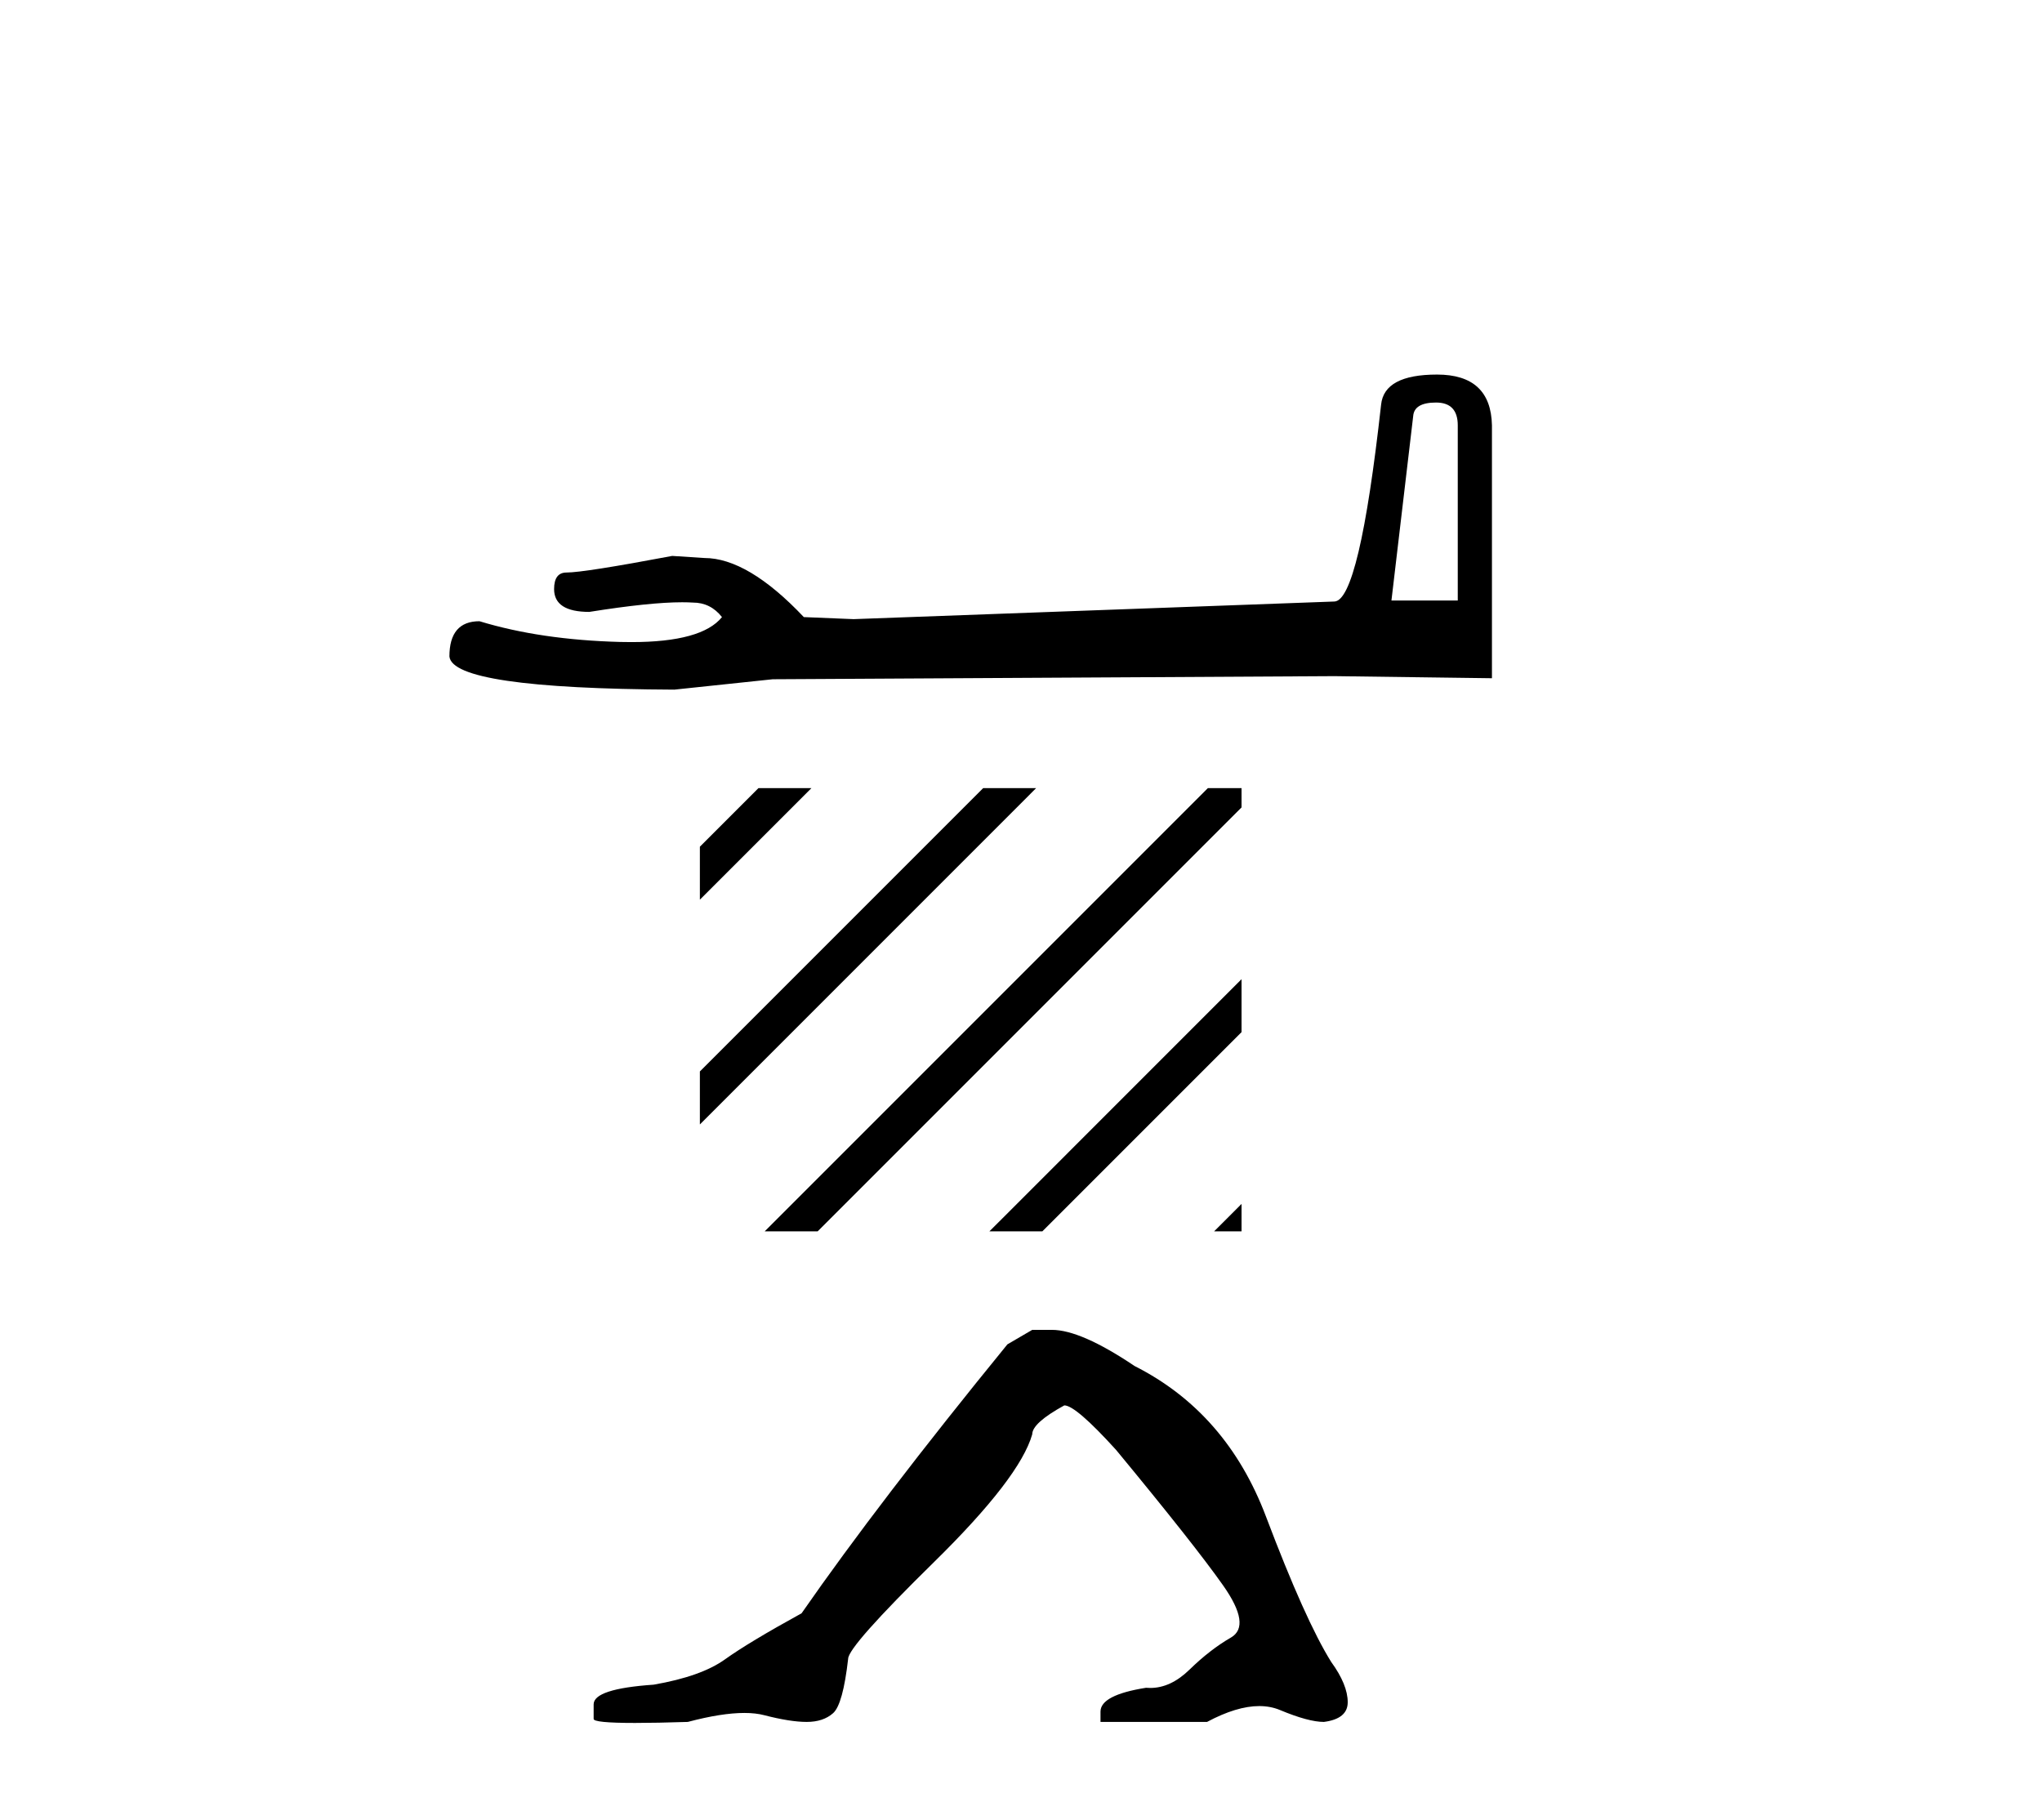
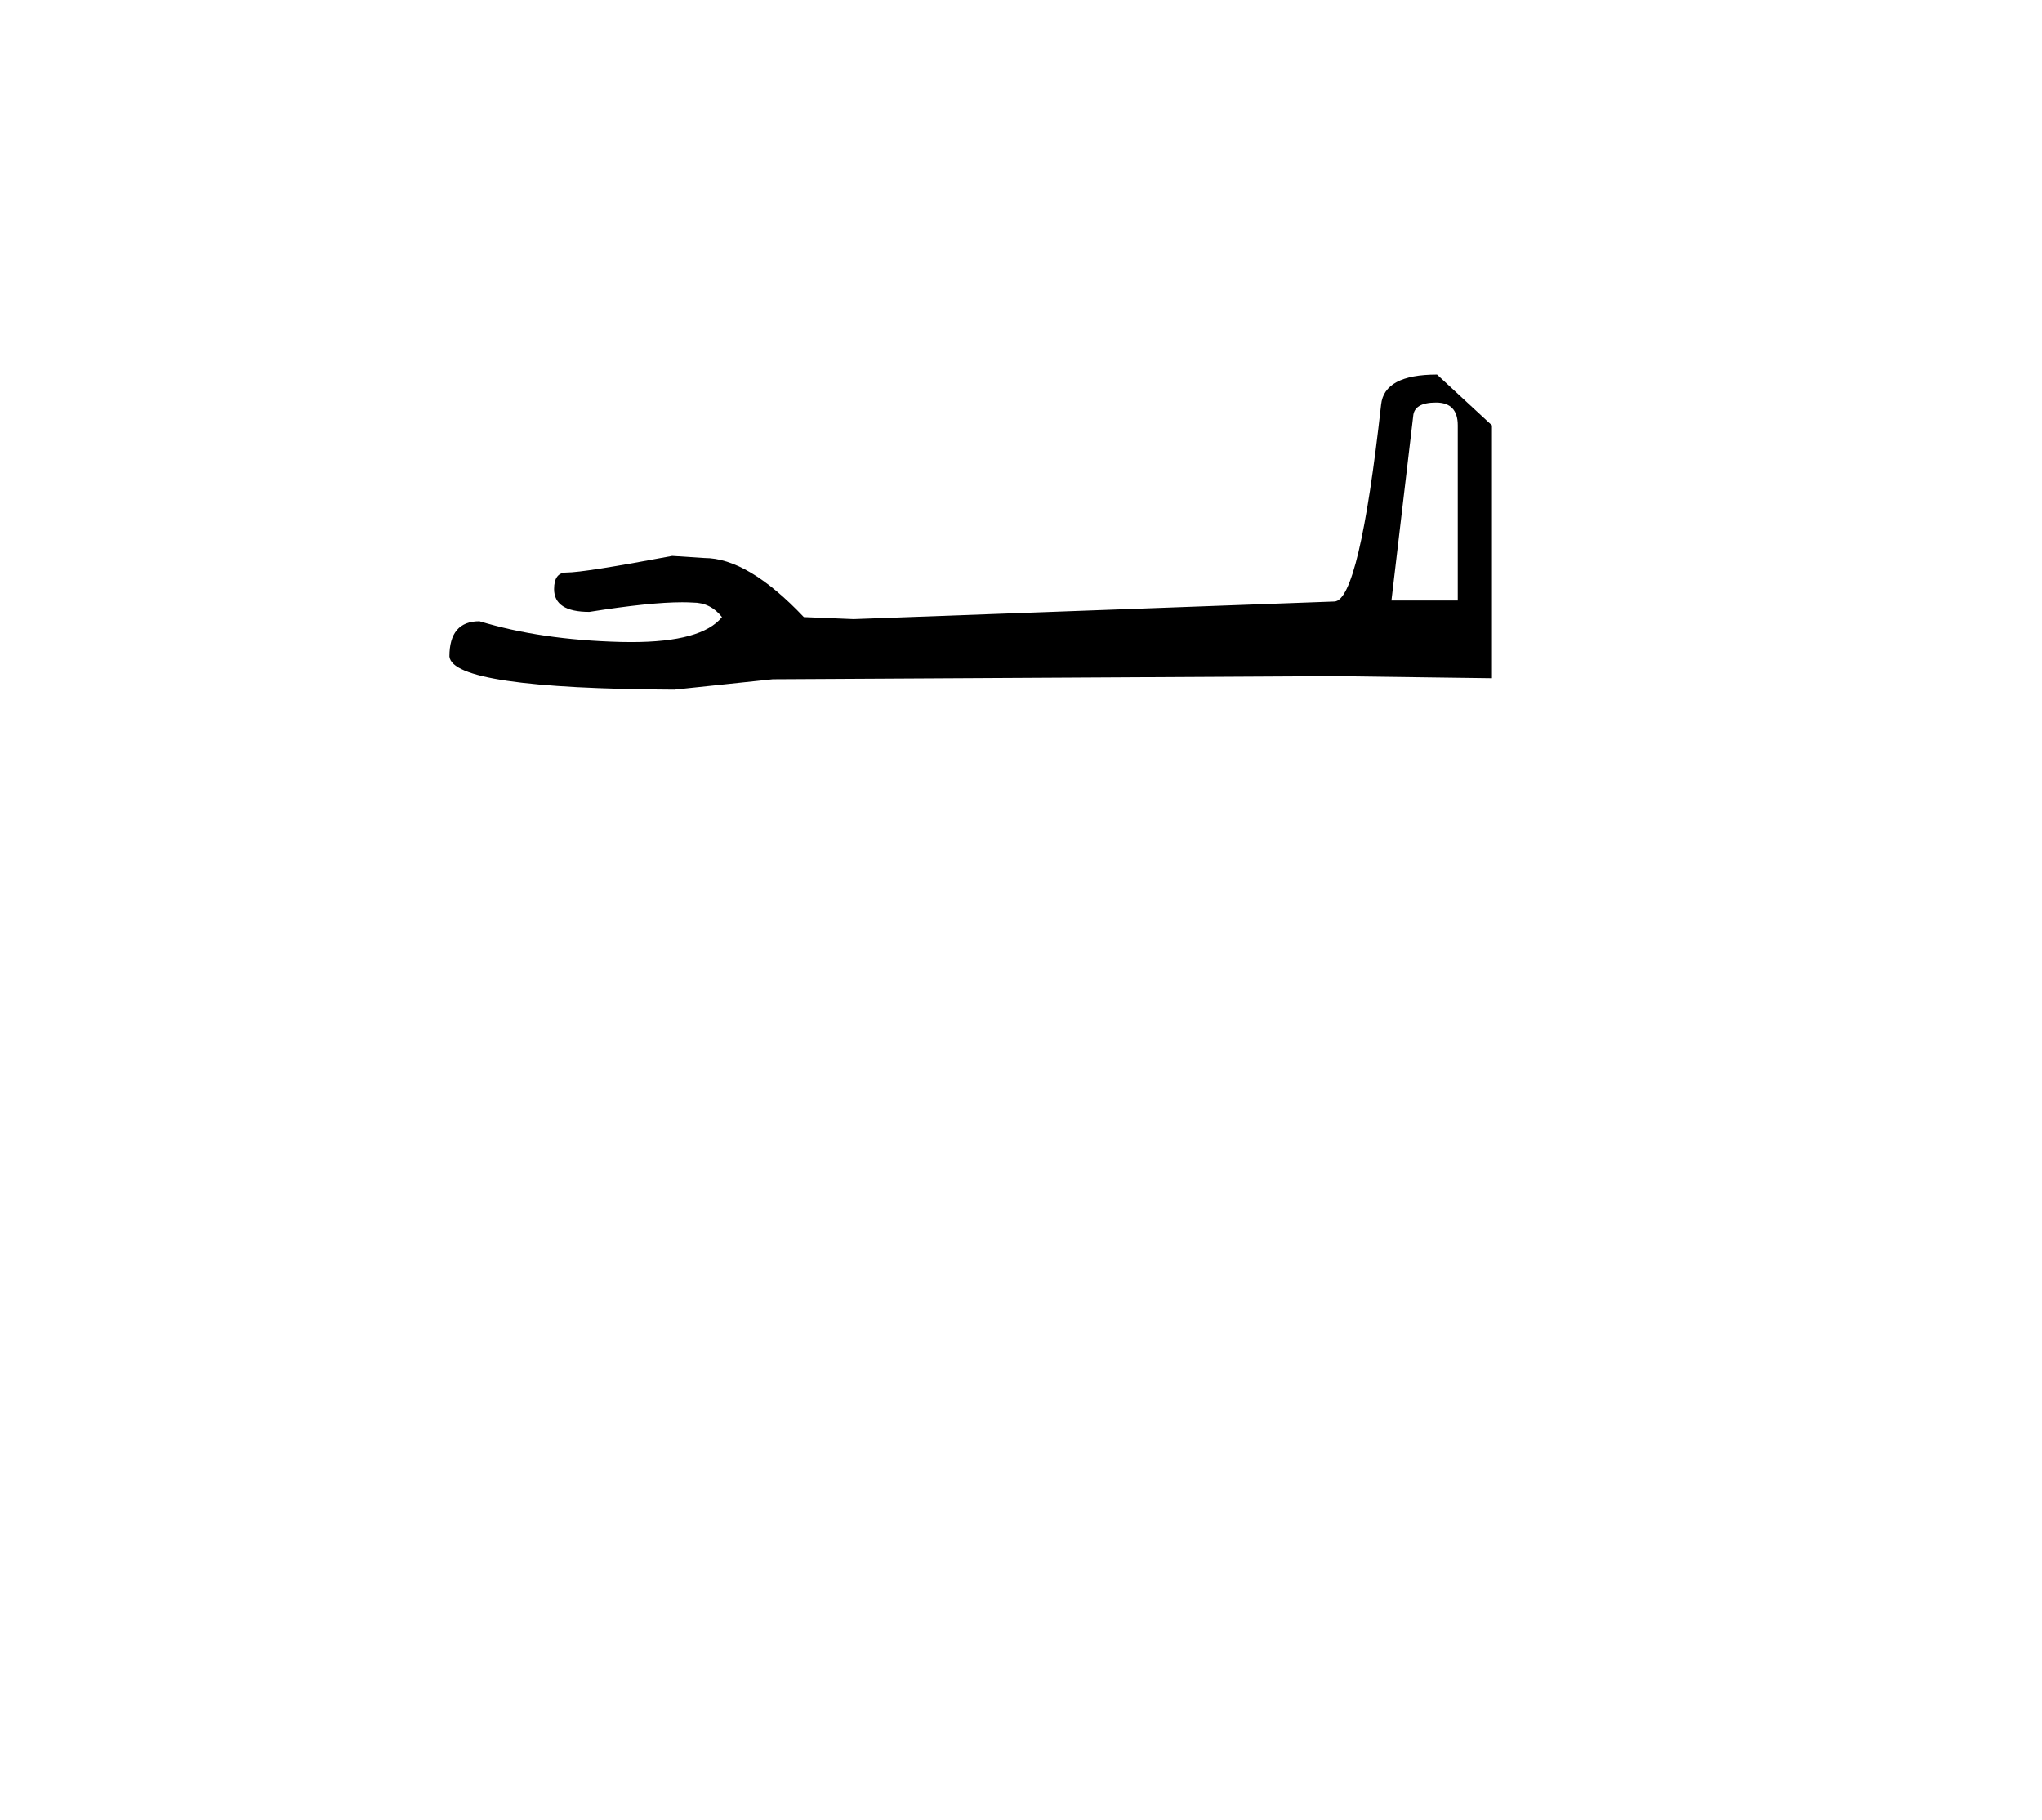
<svg xmlns="http://www.w3.org/2000/svg" width="46.0" height="41.0">
-   <path d="M 32.349 9.067 Q 32.839 9.067 32.839 9.581 L 32.839 13.526 L 31.345 13.526 L 31.835 9.371 Q 31.859 9.067 32.349 9.067 ZM 32.372 8.437 Q 31.182 8.437 31.112 9.114 Q 30.621 13.526 30.061 13.549 L 19.229 13.946 L 18.108 13.9 Q 16.848 12.569 15.867 12.569 Q 15.517 12.546 15.143 12.522 Q 13.159 12.896 12.762 12.896 Q 12.482 12.896 12.482 13.269 Q 12.482 13.783 13.276 13.783 Q 14.639 13.566 15.367 13.566 Q 15.499 13.566 15.61 13.573 Q 16.007 13.573 16.264 13.9 Q 15.809 14.463 14.226 14.463 Q 14.105 14.463 13.976 14.46 Q 12.179 14.413 10.801 13.993 Q 10.124 13.993 10.124 14.787 Q 10.194 15.51 15.19 15.534 L 17.408 15.3 L 30.061 15.23 L 33.609 15.277 L 33.609 9.581 Q 33.586 8.437 32.372 8.437 Z" style="fill:#000000;stroke:none" />
-   <path d="M 17.086 17.752 L 15.766 19.072 L 15.766 20.265 L 15.766 20.265 L 17.981 18.051 L 18.279 17.752 ZM 22.148 17.752 L 15.766 24.134 L 15.766 25.328 L 15.766 25.328 L 23.043 18.051 L 23.341 17.752 ZM 27.21 17.752 L 17.524 27.438 L 17.226 27.736 L 18.419 27.736 L 27.968 18.187 L 27.968 17.752 ZM 27.968 22.056 L 22.587 27.438 L 22.288 27.736 L 23.481 27.736 L 27.968 23.249 L 27.968 22.056 ZM 27.968 27.118 L 27.649 27.438 L 27.35 27.736 L 27.968 27.736 L 27.968 27.118 Z" style="fill:#000000;stroke:none" />
-   <path d="M 23.253 29.955 L 22.694 30.281 Q 19.805 33.823 18.057 36.339 Q 16.869 36.992 16.333 37.376 Q 15.797 37.761 14.725 37.947 Q 13.373 38.04 13.373 38.39 L 13.373 38.413 L 13.373 38.716 Q 13.358 38.809 14.305 38.809 Q 14.779 38.809 15.494 38.786 Q 16.255 38.584 16.768 38.584 Q 17.024 38.584 17.218 38.635 Q 17.801 38.786 18.173 38.786 Q 18.546 38.786 18.768 38.588 Q 18.989 38.39 19.106 37.365 Q 19.106 37.085 21.04 35.186 Q 22.974 33.287 23.253 32.308 Q 23.253 32.052 23.976 31.656 Q 24.232 31.656 25.141 32.658 Q 26.912 34.801 27.552 35.71 Q 28.193 36.619 27.727 36.887 Q 27.261 37.155 26.795 37.609 Q 26.372 38.021 25.911 38.021 Q 25.864 38.021 25.816 38.017 Q 24.791 38.18 24.791 38.553 L 24.791 38.786 L 27.191 38.786 Q 27.859 38.429 28.367 38.429 Q 28.62 38.429 28.834 38.518 Q 29.475 38.786 29.824 38.786 Q 30.36 38.716 30.36 38.343 Q 30.36 37.947 29.988 37.435 Q 29.405 36.502 28.519 34.161 Q 27.634 31.819 25.56 30.77 Q 24.348 29.955 23.696 29.955 Z" style="fill:#000000;stroke:none" />
+   <path d="M 32.349 9.067 Q 32.839 9.067 32.839 9.581 L 32.839 13.526 L 31.345 13.526 L 31.835 9.371 Q 31.859 9.067 32.349 9.067 ZM 32.372 8.437 Q 31.182 8.437 31.112 9.114 Q 30.621 13.526 30.061 13.549 L 19.229 13.946 L 18.108 13.9 Q 16.848 12.569 15.867 12.569 Q 15.517 12.546 15.143 12.522 Q 13.159 12.896 12.762 12.896 Q 12.482 12.896 12.482 13.269 Q 12.482 13.783 13.276 13.783 Q 14.639 13.566 15.367 13.566 Q 15.499 13.566 15.61 13.573 Q 16.007 13.573 16.264 13.9 Q 15.809 14.463 14.226 14.463 Q 14.105 14.463 13.976 14.46 Q 12.179 14.413 10.801 13.993 Q 10.124 13.993 10.124 14.787 Q 10.194 15.51 15.19 15.534 L 17.408 15.3 L 30.061 15.23 L 33.609 15.277 L 33.609 9.581 Z" style="fill:#000000;stroke:none" />
</svg>